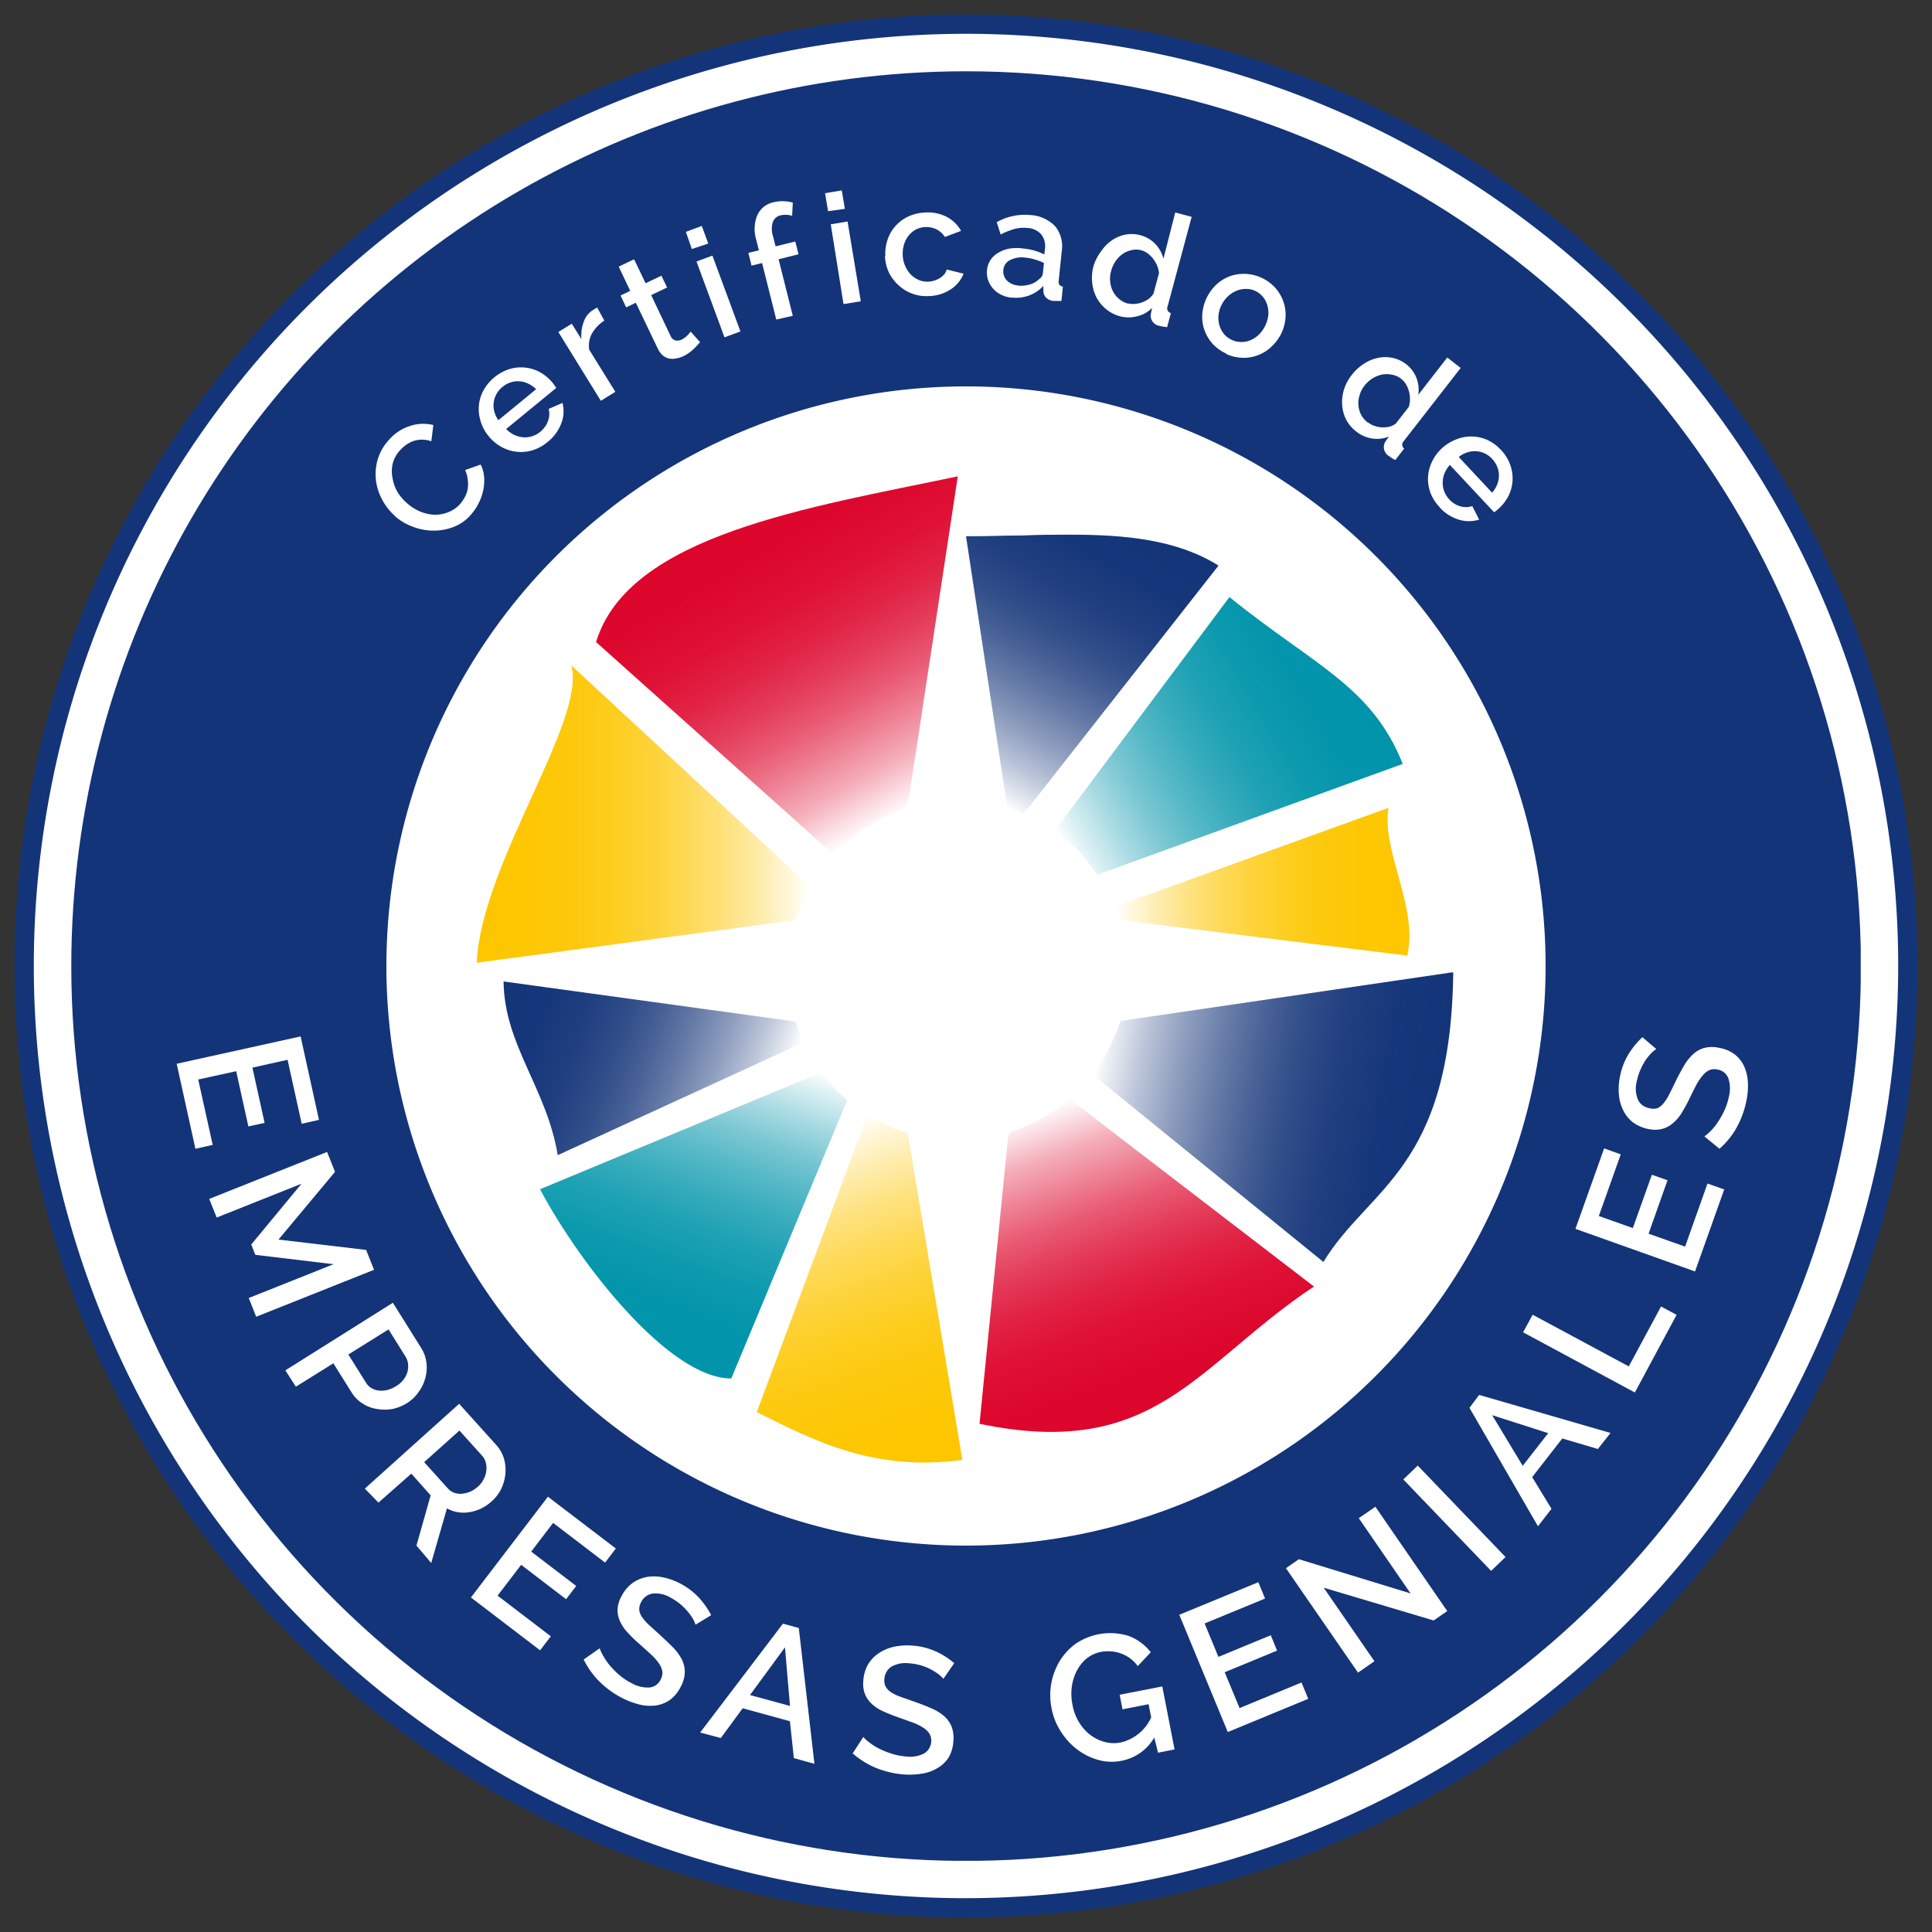
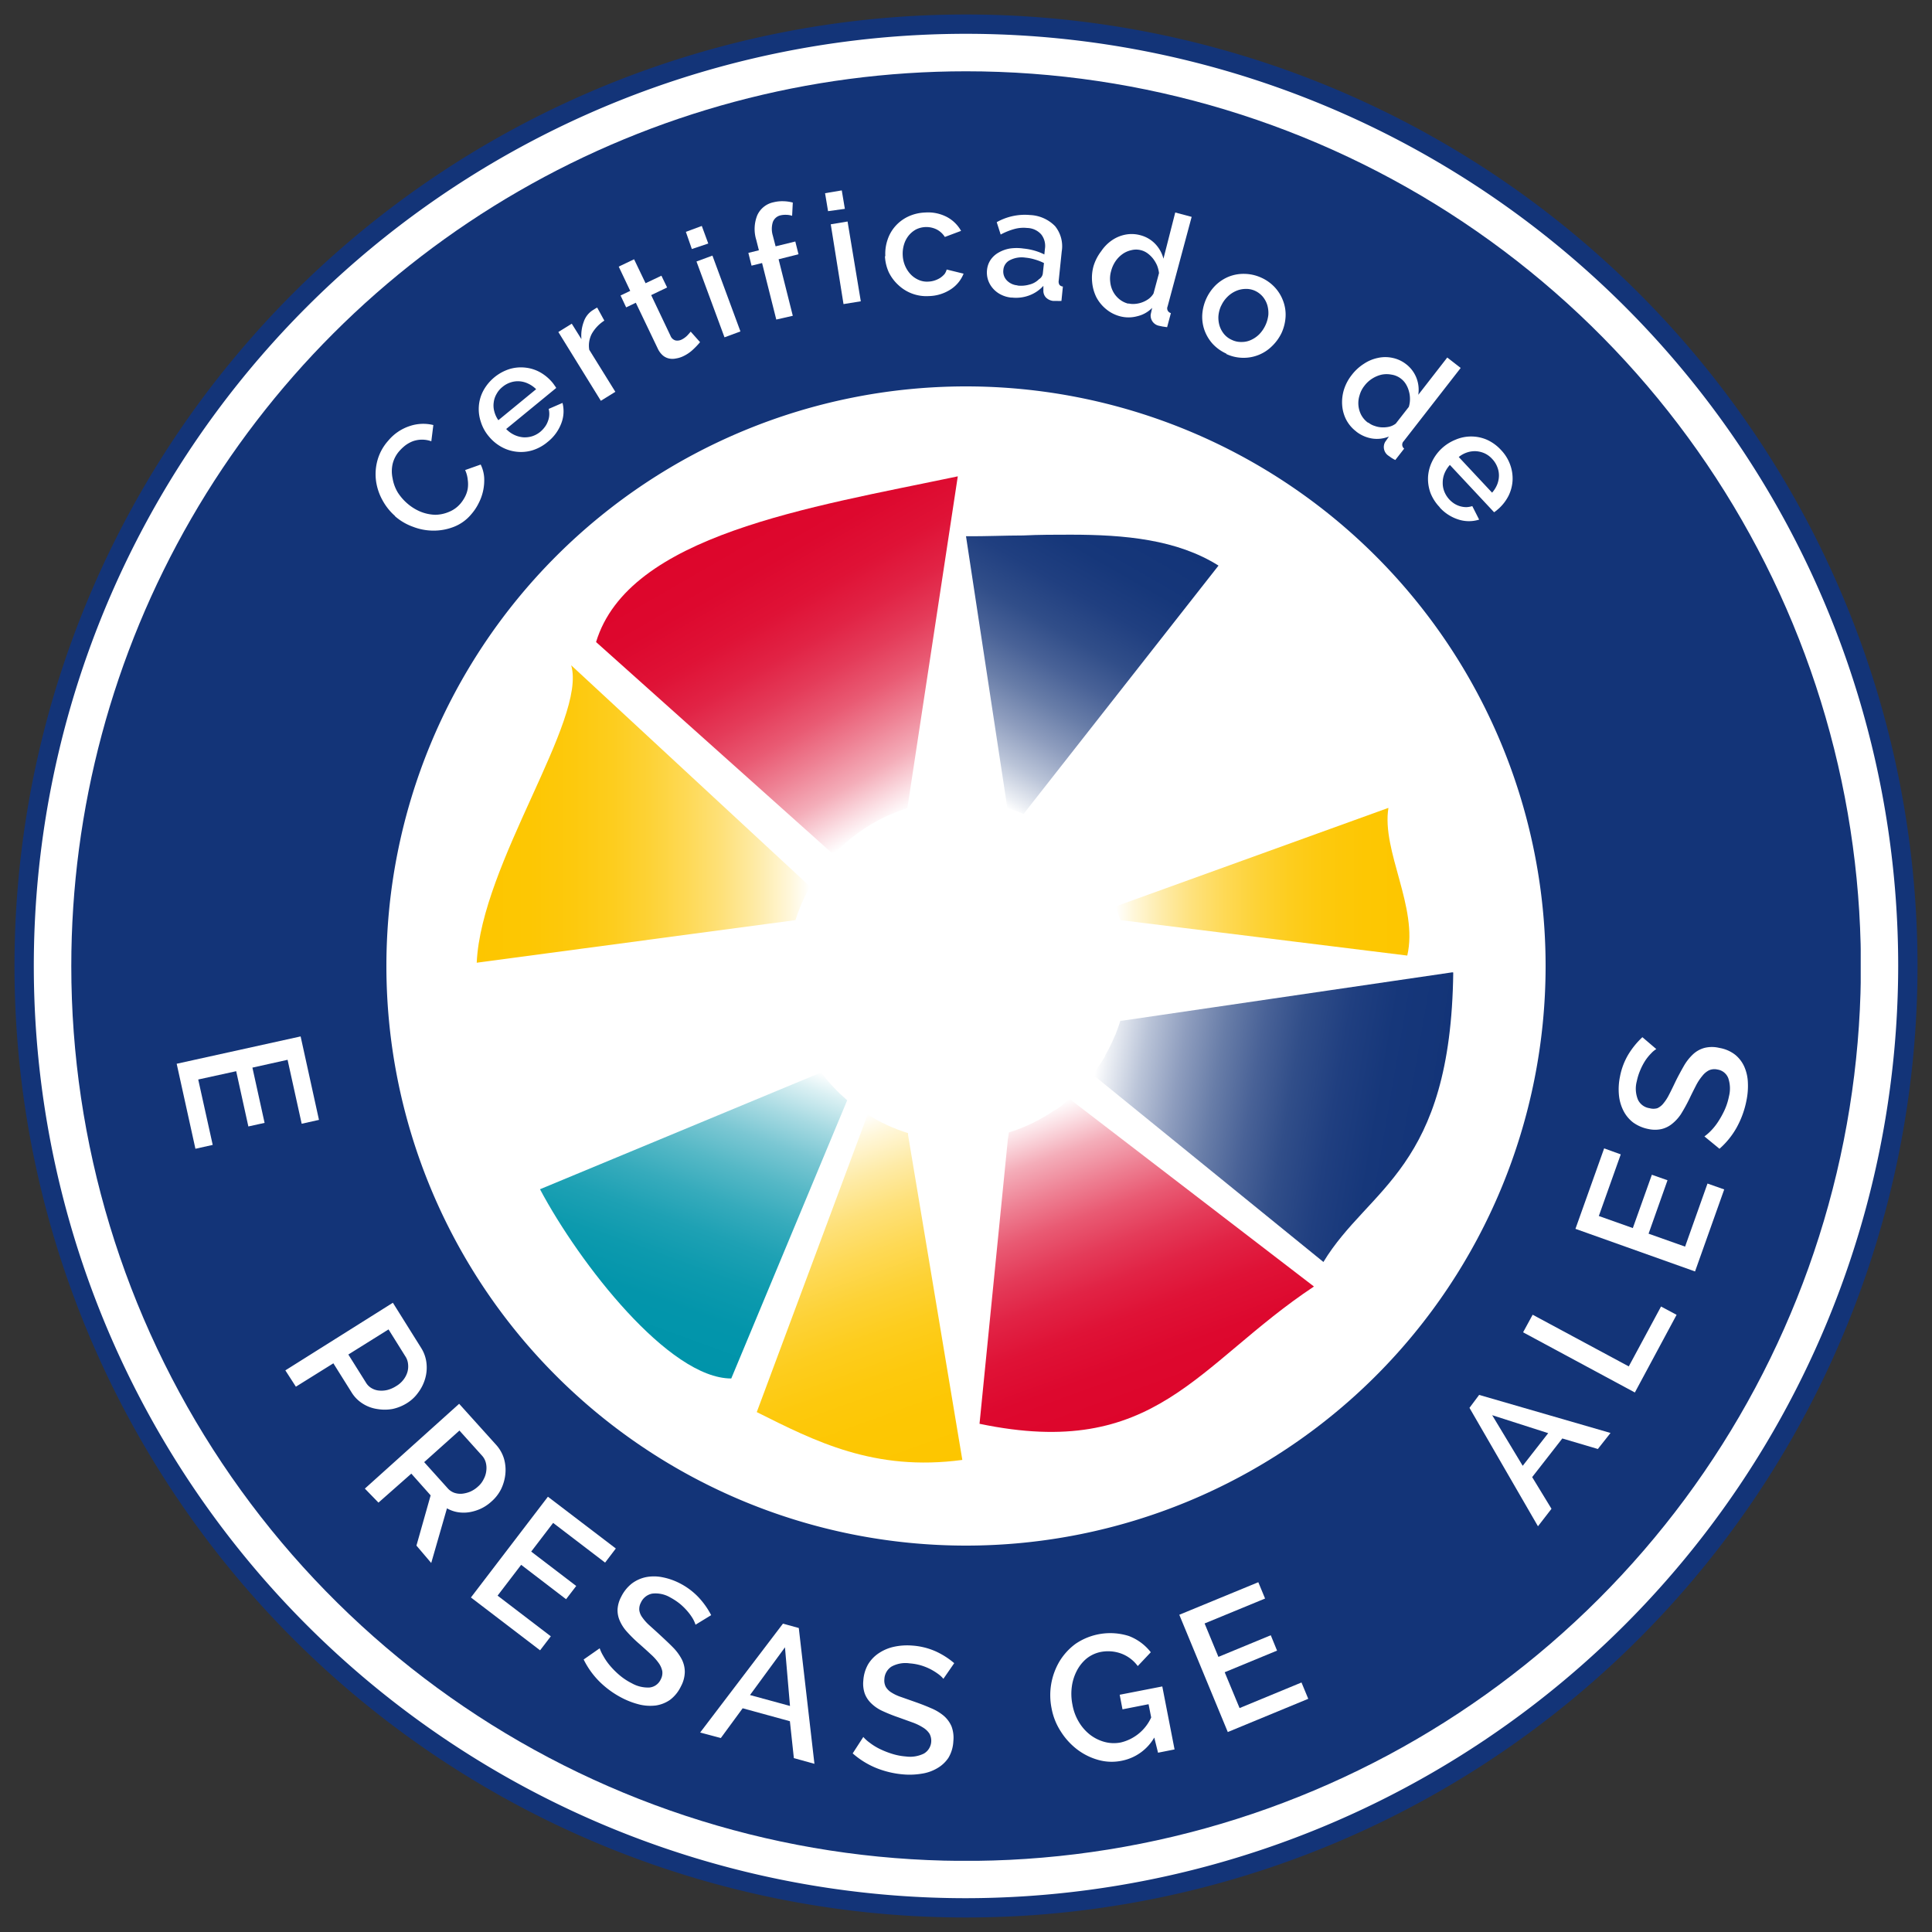
<svg xmlns="http://www.w3.org/2000/svg" xmlns:xlink="http://www.w3.org/1999/xlink" id="Capa_1" data-name="Capa 1" viewBox="0 0 200 200">
  <rect x="0" y="0" width="200" height="200" fill="#333333" stroke="none" />
  <defs>
    <style>.cls-1{fill:none;}.cls-2{clip-path:url(#clip-path);}.cls-3{fill:#fff;}.cls-4{fill:url(#Degradado_sin_nombre_2);}.cls-5{clip-path:url(#clip-path-2);}.cls-6{fill:url(#Degradado_sin_nombre_2-2);}.cls-7{clip-path:url(#clip-path-4);}.cls-8{fill:url(#Degradado_sin_nombre_11);}.cls-9{clip-path:url(#clip-path-5);}.cls-10{fill:url(#Degradado_sin_nombre_12);}.cls-11{clip-path:url(#clip-path-6);}.cls-12{fill:url(#Degradado_sin_nombre_9);}.cls-13{clip-path:url(#clip-path-7);}.cls-14{fill:url(#Degradado_sin_nombre_8);}.cls-15{clip-path:url(#clip-path-8);}.cls-16{fill:url(#Degradado_sin_nombre_9-2);}.cls-17{clip-path:url(#clip-path-9);}.cls-18{fill:url(#Degradado_sin_nombre_8-2);}.cls-19{clip-path:url(#clip-path-10);}.cls-20{fill:url(#Degradado_sin_nombre_9-3);}.cls-21{clip-path:url(#clip-path-11);}.cls-22{fill:url(#Degradado_sin_nombre_12-2);}.cls-23{clip-path:url(#clip-path-12);}.cls-24{fill:url(#Degradado_sin_nombre_11-2);}.cls-25{clip-path:url(#clip-path-13);}.cls-26{fill:url(#Degradado_sin_nombre_12-3);}</style>
    <clipPath id="clip-path">
      <rect class="cls-1" width="200" height="200" />
    </clipPath>
    <linearGradient id="Degradado_sin_nombre_2" x1="28.85" y1="175.88" x2="29.85" y2="175.88" gradientTransform="matrix(197.5, 0, 0, -197.5, -5697.25, 34836)" gradientUnits="userSpaceOnUse">
      <stop offset="0" stop-color="#133478" />
      <stop offset="0.09" stop-color="#133478" />
      <stop offset="1" stop-color="#133478" />
    </linearGradient>
    <clipPath id="clip-path-2">
      <path class="cls-1" d="M7.38,100A92.63,92.63,0,1,0,100,7.38,92.63,92.63,0,0,0,7.38,100" />
    </clipPath>
    <linearGradient id="Degradado_sin_nombre_2-2" x1="-33.62" y1="124.18" x2="-32.62" y2="124.18" gradientTransform="matrix(0.46, 0, 0, -0.46, 229.49, 157.51)" xlink:href="#Degradado_sin_nombre_2" />
    <clipPath id="clip-path-4">
      <path class="cls-1" d="M110,114.38l0,0-.67.49-.07,0-.63.42-.13.08-.6.35-.18.11-.56.29-.24.13-.53.24-.29.13-.52.21-.31.12-.83.28h0l-.11.74-2.93,29.42c18.28,3.82,22.47-6.15,34.62-14.21l-25.31-19.43-.68.56" />
    </clipPath>
    <linearGradient id="Degradado_sin_nombre_11" x1="29.38" y1="175.01" x2="30.38" y2="175.01" gradientTransform="matrix(0, 33.19, 33.19, 0, -5689.59, -862.86)" gradientUnits="userSpaceOnUse">
      <stop offset="0" stop-color="#fff" />
      <stop offset="0.06" stop-color="#fbdfe4" />
      <stop offset="0.15" stop-color="#f4adb9" />
      <stop offset="0.26" stop-color="#ee8093" />
      <stop offset="0.36" stop-color="#e95a73" />
      <stop offset="0.47" stop-color="#e43b59" />
      <stop offset="0.58" stop-color="#e12345" />
      <stop offset="0.7" stop-color="#df1236" />
      <stop offset="0.84" stop-color="#dd082e" />
      <stop offset="1" stop-color="#dd052b" />
    </linearGradient>
    <clipPath id="clip-path-5">
      <path class="cls-1" d="M115.47,93.84q.28.69.51,1.41h0l29.7,3.67c1.16-5-2.68-10.83-1.95-15.29Z" />
    </clipPath>
    <linearGradient id="Degradado_sin_nombre_12" x1="28.05" y1="175.21" x2="29.05" y2="175.21" gradientTransform="matrix(30.44, 0, 0, -30.44, -738.3, 5424.76)" gradientUnits="userSpaceOnUse">
      <stop offset="0" stop-color="#fff" />
      <stop offset="0.06" stop-color="#fff7da" />
      <stop offset="0.16" stop-color="#feeba7" />
      <stop offset="0.26" stop-color="#fee17b" />
      <stop offset="0.37" stop-color="#fed955" />
      <stop offset="0.48" stop-color="#fdd236" />
      <stop offset="0.59" stop-color="#fdcd1e" />
      <stop offset="0.71" stop-color="#fdc90d" />
      <stop offset="0.84" stop-color="#fdc703" />
      <stop offset="1" stop-color="#fdc600" />
    </linearGradient>
    <clipPath id="clip-path-6">
      <path class="cls-1" d="M116.11,105.67l-.13,0c-.06.19-.13.38-.19.57a1.18,1.18,0,0,0-.07.2c-.07.18-.14.35-.2.53s-.06.15-.1.23-.16.37-.24.55l-.08.18c-.09.2-.19.39-.29.59a1.34,1.34,0,0,0-.06.12c-.11.2-.22.41-.34.61a.21.21,0,0,1,0,.06c-.12.22-.26.43-.39.65h0c-.28.44-.58.87-.9,1.28L137,130.64c4.69-7.75,13.2-9.56,13.44-30Z" />
    </clipPath>
    <linearGradient id="Degradado_sin_nombre_9" x1="28.32" y1="175.14" x2="29.32" y2="175.14" gradientTransform="matrix(0, 35.73, 35.73, 0, -6125.13, -915.14)" gradientUnits="userSpaceOnUse">
      <stop offset="0" stop-color="#fff" />
      <stop offset="0.03" stop-color="#edf0f5" />
      <stop offset="0.13" stop-color="#bac4d8" />
      <stop offset="0.24" stop-color="#8e9dbe" />
      <stop offset="0.35" stop-color="#687da8" />
      <stop offset="0.46" stop-color="#496297" />
      <stop offset="0.57" stop-color="#314e89" />
      <stop offset="0.7" stop-color="#203f80" />
      <stop offset="0.83" stop-color="#16377a" />
      <stop offset="1" stop-color="#133478" />
    </linearGradient>
    <clipPath id="clip-path-7">
      <path class="cls-1" d="M109.18,86l0,0c.22.15.43.31.64.47h0c.22.16.43.33.63.5h0l.6.53,0,0c.2.18.38.36.56.54,0,0,0,0,0,0,.18.18.36.37.53.56l0,.06c.16.18.33.37.48.56l0,.05c.34.41.65.83,1,1.27l31.59-11.46C142,71,136,68.87,127.27,61.81Z" />
    </clipPath>
    <linearGradient id="Degradado_sin_nombre_8" x1="27.94" y1="175.81" x2="28.94" y2="175.81" gradientTransform="matrix(34.95, 0, 0, -34.95, -869.77, 6221.05)" gradientUnits="userSpaceOnUse">
      <stop offset="0" stop-color="#fff" />
      <stop offset="0.06" stop-color="#daf0f3" />
      <stop offset="0.16" stop-color="#a7dae2" />
      <stop offset="0.26" stop-color="#7bc7d3" />
      <stop offset="0.37" stop-color="#55b8c6" />
      <stop offset="0.48" stop-color="#36abbc" />
      <stop offset="0.59" stop-color="#1ea1b4" />
      <stop offset="0.71" stop-color="#0d9aae" />
      <stop offset="0.84" stop-color="#0395ab" />
      <stop offset="1" stop-color="#0094aa" />
    </linearGradient>
    <clipPath id="clip-path-8">
      <path class="cls-1" d="M106,55.43c-2,0-4,.1-6,.08l4.28,28.13c.57.18,1.13.39,1.68.62h0l20.18-25.71c-4.31-2.71-9.72-3.2-15.31-3.2-1.62,0-3.26,0-4.89.08" />
    </clipPath>
    <linearGradient id="Degradado_sin_nombre_9-2" x1="27.92" y1="176.21" x2="28.92" y2="176.21" gradientTransform="matrix(32.68, 0, 0, -32.68, -815.72, 5828.66)" xlink:href="#Degradado_sin_nombre_9" />
    <clipPath id="clip-path-9">
      <path class="cls-1" d="M55.9,123.11C60,130.82,69.25,142.7,75.7,142.7l12-28.8,0,0-.67-.61-.1-.09c-.2-.2-.4-.39-.59-.6l-.1-.11c-.21-.22-.42-.45-.61-.68l0,0c-.21-.26-.42-.52-.62-.79Z" />
    </clipPath>
    <linearGradient id="Degradado_sin_nombre_8-2" x1="29.97" y1="175.51" x2="30.97" y2="175.51" gradientTransform="matrix(-33.37, 0, 0, 33.37, 1091.35, -5729.56)" xlink:href="#Degradado_sin_nombre_8" />
    <clipPath id="clip-path-10">
-       <path class="cls-1" d="M57.74,119.58l25.44-11.67c-.16-.34-.31-.69-.44-1a.36.36,0,0,1,0-.09c-.14-.35-.27-.72-.38-1.09H82.2l-30.07-4.13c.07,6.59,4.45,11,5.61,18" />
-     </clipPath>
+       </clipPath>
    <linearGradient id="Degradado_sin_nombre_9-3" x1="29.61" y1="177" x2="30.61" y2="177" gradientTransform="matrix(0, -31.36, -31.36, 0, 5617.58, 1052.6)" xlink:href="#Degradado_sin_nombre_9" />
    <clipPath id="clip-path-11">
      <path class="cls-1" d="M49.35,99.66l33-4.41a17.6,17.6,0,0,1,1.51-3.47L59.13,68.87c1.64,5.64-9.31,20.5-9.78,30.79" />
    </clipPath>
    <linearGradient id="Degradado_sin_nombre_12-2" x1="29.84" y1="176.7" x2="30.84" y2="176.7" gradientTransform="matrix(-34.48, 0, 0, 34.48, 1112.71, -6007.97)" xlink:href="#Degradado_sin_nombre_12" />
    <clipPath id="clip-path-12">
      <path class="cls-1" d="M61.7,66.46l24.59,22a17.75,17.75,0,0,1,5.38-3.92l.25-.11.66-.28.35-.14c.33-.13.66-.24,1-.35l5.22-34.35h0c-15.32,3.22-34.1,6.06-37.45,17.17" />
    </clipPath>
    <linearGradient id="Degradado_sin_nombre_11-2" x1="28.82" y1="177.22" x2="29.82" y2="177.22" gradientTransform="matrix(0, -34.95, -34.95, 0, 6273.65, 1095.92)" xlink:href="#Degradado_sin_nombre_11" />
    <clipPath id="clip-path-13">
      <path class="cls-1" d="M78.34,146.18c6,3,12.16,6.18,21.28,4.95L94,117.48l0-.18h0a17.28,17.28,0,0,1-4.18-1.93Z" />
    </clipPath>
    <linearGradient id="Degradado_sin_nombre_12-3" x1="29.34" y1="175.09" x2="30.34" y2="175.09" gradientTransform="matrix(0, 37, 37, 0, -6389.2, -968.85)" xlink:href="#Degradado_sin_nombre_12" />
  </defs>
  <title>Mesa de trabajo 1</title>
  <g class="cls-2">
    <path class="cls-3" d="M197.5,100A97.5,97.5,0,1,1,100,2.5,97.5,97.5,0,0,1,197.5,100" />
    <path class="cls-4" d="M197.5,100h1A98.5,98.5,0,1,1,100,1.5,98.5,98.5,0,0,1,198.5,100h-2A96.5,96.5,0,1,0,100,196.5,96.62,96.62,0,0,0,196.5,100Z" />
  </g>
  <g class="cls-5">
    <rect class="cls-6" x="7.37" y="7.38" width="185.25" height="185.25" />
  </g>
  <g class="cls-2">
    <path class="cls-3" d="M160,100a60,60,0,1,1-60-60,60,60,0,0,1,60,60" />
  </g>
  <g class="cls-7">
    <rect class="cls-8" x="95.97" y="109.03" width="45.35" height="47.04" transform="translate(-38.18 48.57) rotate(-20)" />
  </g>
  <g class="cls-9">
    <rect class="cls-10" x="115.47" y="83.64" width="31.38" height="15.28" />
  </g>
  <g class="cls-11">
    <rect class="cls-12" x="113.75" y="94.66" width="36" height="41.99" transform="translate(-5.03 225.32) rotate(-80)" />
  </g>
  <g class="cls-13">
-     <rect class="cls-14" x="104.39" y="54.7" width="45.75" height="43.06" transform="translate(-21.06 73.85) rotate(-30)" />
-   </g>
+     </g>
  <g class="cls-15">
    <rect class="cls-16" x="94.11" y="51.25" width="38.12" height="37.1" transform="translate(-3.87 132.91) rotate(-60)" />
  </g>
  <g class="cls-17">
    <rect class="cls-18" x="51.47" y="106.45" width="40.7" height="40.78" transform="translate(-71.93 150.95) rotate(-70)" />
  </g>
  <g class="cls-19">
    <rect class="cls-20" x="53.87" y="92.89" width="27.56" height="35.35" transform="translate(-59.38 136.32) rotate(-70)" />
  </g>
  <g class="cls-21">
    <rect class="cls-22" x="49.35" y="68.87" width="34.48" height="30.79" />
  </g>
  <g class="cls-23">
    <rect class="cls-24" x="54.42" y="42.55" width="52.01" height="52.64" transform="translate(-23.66 49.44) rotate(-30)" />
  </g>
  <g class="cls-25">
    <rect class="cls-26" x="72.65" y="112.84" width="32.65" height="42.05" transform="translate(-40.42 38.5) rotate(-20)" />
  </g>
  <g class="cls-2">
    <path class="cls-3" d="M40.91,53.43a5.91,5.91,0,0,1-1.3-1.62,5.72,5.72,0,0,1-.68-2,5.39,5.39,0,0,1,.14-2.14,5.07,5.07,0,0,1,1.12-2.05,4.86,4.86,0,0,1,2.24-1.52A4.38,4.38,0,0,1,44.86,44l-.21,1.68a2.85,2.85,0,0,0-1.92,0,3.29,3.29,0,0,0-.76.42,4.57,4.57,0,0,0-.6.56,3.12,3.12,0,0,0-.73,1.39,3.42,3.42,0,0,0,0,1.46A4.14,4.14,0,0,0,41.19,51a5.28,5.28,0,0,0,1,1.14,5,5,0,0,0,1.37.84,4.41,4.41,0,0,0,1.49.31A3.71,3.71,0,0,0,46.45,53a3.07,3.07,0,0,0,1.21-.86,3.71,3.71,0,0,0,.47-.7,2.85,2.85,0,0,0,.29-.85,3.2,3.2,0,0,0,0-.93,3.07,3.07,0,0,0-.27-1l1.61-.57a3.61,3.61,0,0,1,.36,1.32,5.16,5.16,0,0,1-.57,2.68,5.27,5.27,0,0,1-.76,1.14A4.42,4.42,0,0,1,47,54.53a5.7,5.7,0,0,1-2.12.4,5.87,5.87,0,0,1-2.13-.4,5.77,5.77,0,0,1-1.87-1.1" />
    <path class="cls-3" d="M56.69,45.75a4.46,4.46,0,0,1-1.59.87,4.06,4.06,0,0,1-1.65.14,4.15,4.15,0,0,1-1.55-.5,4.53,4.53,0,0,1-1.3-1.09,4.28,4.28,0,0,1-.82-1.49,4.14,4.14,0,0,1-.21-1.63,4,4,0,0,1,.46-1.6,4.72,4.72,0,0,1,2.76-2.26,4.13,4.13,0,0,1,1.63-.13,4,4,0,0,1,1.53.5,4.6,4.6,0,0,1,1.26,1.07c.08.1.15.2.21.29a2,2,0,0,1,.16.24L52.4,44.41a2.75,2.75,0,0,0,1.77.86,2.61,2.61,0,0,0,.92-.11,2.57,2.57,0,0,0,.83-.45,2.9,2.9,0,0,0,.48-.51,2.18,2.18,0,0,0,.32-.6,2,2,0,0,0,.14-.64,2.18,2.18,0,0,0-.06-.63l1.43-.62a3.46,3.46,0,0,1-.12,2.1,4.46,4.46,0,0,1-1.42,1.94M55.5,40.29a2.9,2.9,0,0,0-.83-.58,2.51,2.51,0,0,0-.91-.24,2.38,2.38,0,0,0-.91.12,2.49,2.49,0,0,0-.84.47,2.36,2.36,0,0,0-.61.73,2.24,2.24,0,0,0-.29.87,2.28,2.28,0,0,0,.06.93,2.78,2.78,0,0,0,.42.91Z" />
    <path class="cls-3" d="M62.56,33.19a3.94,3.94,0,0,0-1.29,1.35A2.64,2.64,0,0,0,61,36.21l2.7,4.35-1.5.93-4.4-7.12,1.39-.86,1,1.6a4.11,4.11,0,0,1,.24-1.8,2.27,2.27,0,0,1,1-1.24l.22-.14.17-.09Z" />
    <path class="cls-3" d="M72.47,35.42a8.31,8.31,0,0,1-.69.73,3.91,3.91,0,0,1-1.06.73,2.7,2.7,0,0,1-.75.23,1.74,1.74,0,0,1-.72,0,1.49,1.49,0,0,1-.65-.33,2.16,2.16,0,0,1-.52-.72l-2.26-4.72-1,.48-.58-1.23,1-.48L64.05,27.6l1.59-.76,1.19,2.48,1.64-.78.59,1.22-1.65.79,2,4.21a.79.79,0,0,0,.51.48,1,1,0,0,0,.65-.09,2.21,2.21,0,0,0,.58-.42c.16-.17.28-.31.35-.4Z" />
    <path class="cls-3" d="M71.62,25.78,71,24l1.65-.61.67,1.82ZM75,34.92l-2.9-7.85,1.65-.61,2.9,7.85Z" />
    <path class="cls-3" d="M80.36,33.08l-1.47-5.85-1.09.27-.33-1.32,1.09-.27-.27-1.07a3.82,3.82,0,0,1,.1-2.55,2.37,2.37,0,0,1,1.68-1.35,3.77,3.77,0,0,1,1-.11,4.08,4.08,0,0,1,1,.14L82,22.34a2,2,0,0,0-.59-.1,2.21,2.21,0,0,0-.64.06A1.11,1.11,0,0,0,80,23a2.38,2.38,0,0,0,0,1.38l.29,1.12L82.33,25l.33,1.32-2.06.52,1.47,5.85Z" />
    <path class="cls-3" d="M85.72,21.86,85.41,20l1.73-.29.32,1.91Zm1.6,9.62L86,23.22l1.74-.29,1.37,8.26Z" />
    <path class="cls-3" d="M91.65,26.52a4.44,4.44,0,0,1,.22-1.67,4,4,0,0,1,.8-1.42,4.12,4.12,0,0,1,1.32-1A4.53,4.53,0,0,1,95.76,22a4.21,4.21,0,0,1,2.26.46,3.64,3.64,0,0,1,1.47,1.44l-1.68.63a2.19,2.19,0,0,0-.85-.78,2.42,2.42,0,0,0-2.13,0,2.56,2.56,0,0,0-.76.63,2.73,2.73,0,0,0-.48.91,3.25,3.25,0,0,0-.14,1.14,3.12,3.12,0,0,0,.26,1.12,3,3,0,0,0,.59.88,2.59,2.59,0,0,0,.83.56,2.14,2.14,0,0,0,1,.16,2.34,2.34,0,0,0,.64-.12,2.5,2.5,0,0,0,.57-.27,2.4,2.4,0,0,0,.44-.39A1.43,1.43,0,0,0,98,27.9l1.75.43a3.44,3.44,0,0,1-1.31,1.61,4.3,4.3,0,0,1-2.28.71A4.22,4.22,0,0,1,93,29.51,4.41,4.41,0,0,1,92,28.17a4.54,4.54,0,0,1-.39-1.65" />
    <path class="cls-3" d="M104.72,30.81a3,3,0,0,1-1.1-.31,2.67,2.67,0,0,1-.83-.64,2.55,2.55,0,0,1-.51-.89,2.5,2.5,0,0,1-.1-1.06,2.27,2.27,0,0,1,.36-1,2.44,2.44,0,0,1,.81-.75,3.54,3.54,0,0,1,1.17-.43,4.88,4.88,0,0,1,1.44,0,6.32,6.32,0,0,1,1.15.22,5.91,5.91,0,0,1,1,.39l.06-.58a1.93,1.93,0,0,0-.38-1.49,2,2,0,0,0-1.46-.67,3.54,3.54,0,0,0-1.33.11,6.72,6.72,0,0,0-1.41.57L103.18,23a5.93,5.93,0,0,1,3.45-.74,3.85,3.85,0,0,1,2.59,1.15,3.3,3.3,0,0,1,.69,2.62l-.31,3a.67.67,0,0,0,.07.45.51.51,0,0,0,.36.18l-.15,1.49a4,4,0,0,1-.48,0l-.39,0a1.23,1.23,0,0,1-.74-.36,1,1,0,0,1-.26-.67v-.53a3.69,3.69,0,0,1-1.49,1,3.89,3.89,0,0,1-1.8.21m.61-1.24a3.15,3.15,0,0,0,1.23-.1,2.09,2.09,0,0,0,1-.56.81.81,0,0,0,.39-.57l.12-1.1a5.33,5.33,0,0,0-.92-.36,4.92,4.92,0,0,0-1-.2,2.65,2.65,0,0,0-1.58.25,1.23,1.23,0,0,0-.7,1A1.33,1.33,0,0,0,104.2,29a1.71,1.71,0,0,0,1.13.54" />
    <path class="cls-3" d="M115.94,32.74a3.72,3.72,0,0,1-1.45-.75,4,4,0,0,1-1-1.23,4.41,4.41,0,0,1-.43-1.54,4.51,4.51,0,0,1,.15-1.7A4.83,4.83,0,0,1,114,26a4.19,4.19,0,0,1,1.1-1.12,3.7,3.7,0,0,1,1.4-.59,3.4,3.4,0,0,1,1.55.06,3.25,3.25,0,0,1,1.56.92,3.46,3.46,0,0,1,.83,1.51L121.66,22l1.7.45-2.49,9.27a.5.5,0,0,0,.34.69l-.39,1.46-.48-.07-.38-.08a1.08,1.08,0,0,1-.84-1.17l.15-.68a3.12,3.12,0,0,1-1.56.87,3.43,3.43,0,0,1-1.77,0m.83-1.34a2,2,0,0,0,.71.06,2.71,2.71,0,0,0,.75-.16,2.76,2.76,0,0,0,.68-.36,2,2,0,0,0,.5-.55l.57-2.12a3.16,3.16,0,0,0-.2-.79,3.4,3.4,0,0,0-.42-.71,3,3,0,0,0-.57-.55,2,2,0,0,0-.68-.32,2,2,0,0,0-1,0,2.46,2.46,0,0,0-.92.41,2.94,2.94,0,0,0-.73.76,3.21,3.21,0,0,0-.44,1,2.76,2.76,0,0,0-.09,1.1,2.71,2.71,0,0,0,.29,1,2.56,2.56,0,0,0,.64.79,2.39,2.39,0,0,0,1,.49" />
    <path class="cls-3" d="M127,36.63a4.4,4.4,0,0,1-1.48-1.05,4.3,4.3,0,0,1-.84-1.42,4.16,4.16,0,0,1-.22-1.62,4.73,4.73,0,0,1,1.37-3,4.29,4.29,0,0,1,1.37-.9,4.16,4.16,0,0,1,1.62-.29,4.36,4.36,0,0,1,1.76.4A4.31,4.31,0,0,1,132,29.78a4.21,4.21,0,0,1,.85,1.43,4,4,0,0,1,.23,1.62,4.66,4.66,0,0,1-.41,1.63,4.75,4.75,0,0,1-1,1.38,4.16,4.16,0,0,1-3,1.2,4.22,4.22,0,0,1-1.76-.41m-.49-5a3.21,3.21,0,0,0-.29,1.1,2.94,2.94,0,0,0,.12,1,2.58,2.58,0,0,0,.47.86,2.2,2.2,0,0,0,.81.6,2.15,2.15,0,0,0,1,.21,2.22,2.22,0,0,0,1-.22,2.87,2.87,0,0,0,.85-.6,3.43,3.43,0,0,0,.92-2,3,3,0,0,0-.11-1,2.53,2.53,0,0,0-.47-.87,2.34,2.34,0,0,0-.81-.61,2.2,2.2,0,0,0-1-.19,2.55,2.55,0,0,0-1,.23,2.91,2.91,0,0,0-.86.6,3.08,3.08,0,0,0-.64.93" />
    <path class="cls-3" d="M140.4,44.67a3.65,3.65,0,0,1-1.05-1.24,3.87,3.87,0,0,1-.41-1.51,4.42,4.42,0,0,1,.19-1.6,4.74,4.74,0,0,1,.8-1.5,4.92,4.92,0,0,1,1.26-1.16,4.1,4.1,0,0,1,1.46-.61,3.5,3.5,0,0,1,1.51,0,3.38,3.38,0,0,1,1.4.65,3.3,3.3,0,0,1,1.08,1.45,3.39,3.39,0,0,1,.18,1.72l3-3.86,1.39,1.08-5.9,7.58a.51.51,0,0,0,.05.77l-.92,1.18a3.92,3.92,0,0,1-.42-.24l-.31-.22a1.08,1.08,0,0,1-.32-1.41l.39-.56a3.28,3.28,0,0,1-1.77.2,3.6,3.6,0,0,1-1.62-.72m1.28-.91a1.88,1.88,0,0,0,.63.33,2.5,2.5,0,0,0,.76.15,2.87,2.87,0,0,0,.77-.07,1.84,1.84,0,0,0,.66-.32l1.35-1.73a2.72,2.72,0,0,0,.12-.8,2.85,2.85,0,0,0-.11-.82,2.77,2.77,0,0,0-.31-.73,2.07,2.07,0,0,0-.5-.56,2.1,2.1,0,0,0-1-.43,2.65,2.65,0,0,0-1,0,3.12,3.12,0,0,0-1,.42,3.06,3.06,0,0,0-.79.73,2.79,2.79,0,0,0-.51,1,2.64,2.64,0,0,0,.16,2,2.41,2.41,0,0,0,.69.81" />
    <path class="cls-3" d="M149.08,52.55a4.47,4.47,0,0,1-1-1.53,4.26,4.26,0,0,1-.25-1.64,4.2,4.2,0,0,1,.41-1.58,4.55,4.55,0,0,1,1-1.37,4.63,4.63,0,0,1,1.43-.91,4.11,4.11,0,0,1,3.25,0,4.46,4.46,0,0,1,1.47,1.07,4.27,4.27,0,0,1,.95,1.54,4.15,4.15,0,0,1,.24,1.62,4.11,4.11,0,0,1-.41,1.56,4.63,4.63,0,0,1-1,1.32l-.28.24-.22.16-4.58-4.9a3,3,0,0,0-.56.89,2.52,2.52,0,0,0-.18.93,2.38,2.38,0,0,0,.16.92,2.64,2.64,0,0,0,1,1.24,2.32,2.32,0,0,0,.62.29,2.44,2.44,0,0,0,.65.1,2.19,2.19,0,0,0,.63-.11l.71,1.4a3.53,3.53,0,0,1-2.11,0,4.4,4.4,0,0,1-2-1.29M154.46,51a2.94,2.94,0,0,0,.53-.85,2.56,2.56,0,0,0,.18-.93,2.37,2.37,0,0,0-.18-.9,2.49,2.49,0,0,0-.52-.81,2.45,2.45,0,0,0-.76-.57,2.6,2.6,0,0,0-.89-.23,2.54,2.54,0,0,0-.93.12,2.71,2.71,0,0,0-.88.48Z" />
    <polygon class="cls-3" points="22.02 118.52 20.23 118.92 18.29 110.12 31.12 107.29 33.02 115.93 31.23 116.33 29.77 109.71 26.13 110.52 27.39 116.24 25.71 116.61 24.45 110.89 20.52 111.75 22.02 118.52" />
-     <polygon class="cls-3" points="25.75 134.37 34.53 130.87 26.43 129.9 26.01 128.83 31.21 122.54 22.43 126.04 21.66 124.11 33.86 119.25 34.68 121.31 28.83 128.32 37.9 129.39 38.72 131.45 26.52 136.31 25.75 134.37" />
    <path class="cls-3" d="M29.54,141.86l11.13-7,2.93,4.68a3.69,3.69,0,0,1,.55,1.58,4.08,4.08,0,0,1-.14,1.6,4.43,4.43,0,0,1-.72,1.44,4,4,0,0,1-1.16,1.09,4.61,4.61,0,0,1-1.51.61,4.67,4.67,0,0,1-1.58,0,3.8,3.8,0,0,1-1.48-.55,3.57,3.57,0,0,1-1.17-1.18l-1.88-3-3.88,2.42Zm6.52-1.64,1.82,2.9a1.61,1.61,0,0,0,.58.58,1.84,1.84,0,0,0,.77.25,2.59,2.59,0,0,0,.87-.06,3.16,3.16,0,0,0,.91-.4,2.63,2.63,0,0,0,.76-.67,2.43,2.43,0,0,0,.41-.8,2.14,2.14,0,0,0,.06-.83,1.73,1.73,0,0,0-.27-.77l-1.75-2.8Z" />
    <path class="cls-3" d="M37.77,154.1l9.76-8.78,3.83,4.25a3.74,3.74,0,0,1,.82,1.46,4.21,4.21,0,0,1,.13,1.61,4.7,4.7,0,0,1-.45,1.54,4.22,4.22,0,0,1-1,1.27,4.37,4.37,0,0,1-1.07.72,4.69,4.69,0,0,1-1.19.37,3.78,3.78,0,0,1-1.21,0,3.33,3.33,0,0,1-1.12-.4l-1.63,5.66L43.11,160l1.47-5.2-2-2.25-3.4,3Zm6.14-2.74,2.43,2.7a1.67,1.67,0,0,0,.68.47,2,2,0,0,0,.81.1,3,3,0,0,0,.86-.22,2.93,2.93,0,0,0,.8-.53,2.37,2.37,0,0,0,.58-.76,2.33,2.33,0,0,0,.27-.86,2.21,2.21,0,0,0-.05-.85,1.69,1.69,0,0,0-.38-.71l-2.35-2.61Z" />
    <polygon class="cls-3" points="57.02 169.39 55.91 170.84 48.75 165.37 56.72 154.94 63.75 160.3 62.64 161.76 57.26 157.65 54.99 160.62 59.65 164.18 58.6 165.55 53.95 161.99 51.51 165.18 57.02 169.39" />
    <path class="cls-3" d="M72,168.19a3.23,3.23,0,0,0-.28-.63,5.52,5.52,0,0,0-.55-.76,6.33,6.33,0,0,0-.78-.77,6.5,6.5,0,0,0-1-.66,3,3,0,0,0-1.87-.4,1.62,1.62,0,0,0-1.17.92,1.43,1.43,0,0,0-.17.8,1.61,1.61,0,0,0,.31.74,4.73,4.73,0,0,0,.73.82c.31.28.68.61,1.1,1s.94.87,1.34,1.28a5.2,5.2,0,0,1,.91,1.23,2.88,2.88,0,0,1,.32,1.31,3.24,3.24,0,0,1-.4,1.5,3.77,3.77,0,0,1-1.13,1.4,3.48,3.48,0,0,1-1.46.58,4.78,4.78,0,0,1-1.67-.09,8.16,8.16,0,0,1-1.74-.64,9.53,9.53,0,0,1-2.4-1.71,8.55,8.55,0,0,1-1.67-2.32l1.66-1.16a4.09,4.09,0,0,0,.37.79,6.13,6.13,0,0,0,.69,1,8.36,8.36,0,0,0,1,1,6.39,6.39,0,0,0,1.26.83,3.39,3.39,0,0,0,1.84.44,1.44,1.44,0,0,0,1.16-.84,1.41,1.41,0,0,0,.16-.85,2.19,2.19,0,0,0-.37-.84,5.38,5.38,0,0,0-.81-.9c-.34-.32-.73-.67-1.17-1.06a14,14,0,0,1-1.28-1.25,4.14,4.14,0,0,1-.77-1.17,2.68,2.68,0,0,1-.23-1.18,3.14,3.14,0,0,1,.37-1.29,4,4,0,0,1,1.09-1.37,3.67,3.67,0,0,1,1.46-.67,4.36,4.36,0,0,1,1.69,0,6.66,6.66,0,0,1,1.79.61,7.17,7.17,0,0,1,2,1.49,8.27,8.27,0,0,1,1.29,1.83Z" />
    <path class="cls-3" d="M72.48,179.35l8.57-11.27,1.64.45,1.62,14.06L82.18,182l-.41-3.82-4.89-1.34-2.26,3.08Zm8.78-8.82-3.62,4.94,4.14,1.13Z" />
    <path class="cls-3" d="M97.66,173.79a2.91,2.91,0,0,0-.5-.47,6.35,6.35,0,0,0-.79-.5,5.87,5.87,0,0,0-1-.41,5.65,5.65,0,0,0-1.21-.22,3,3,0,0,0-1.88.34,1.63,1.63,0,0,0-.73,1.3,1.42,1.42,0,0,0,.15.8,1.72,1.72,0,0,0,.57.57,4.48,4.48,0,0,0,1,.47l1.39.49c.63.22,1.2.44,1.72.67a5.07,5.07,0,0,1,1.32.79,3.05,3.05,0,0,1,.8,1.09,3.37,3.37,0,0,1,.19,1.54,3.67,3.67,0,0,1-.51,1.72A3.46,3.46,0,0,1,97,183.06a4.42,4.42,0,0,1-1.58.55,7.6,7.6,0,0,1-1.86.08,9.62,9.62,0,0,1-2.86-.67,8.64,8.64,0,0,1-2.43-1.51l1.1-1.7a3.83,3.83,0,0,0,.64.58,6.16,6.16,0,0,0,1,.63,9.12,9.12,0,0,0,1.29.52,6.47,6.47,0,0,0,1.48.29,3.24,3.24,0,0,0,1.86-.3,1.54,1.54,0,0,0,.58-2.06,2.11,2.11,0,0,0-.66-.63,5.54,5.54,0,0,0-1.09-.53L93,177.78a17,17,0,0,1-1.67-.67,4.08,4.08,0,0,1-1.15-.79,2.73,2.73,0,0,1-.66-1,3.14,3.14,0,0,1-.15-1.34,3.89,3.89,0,0,1,.49-1.68A3.63,3.63,0,0,1,91,171.12a4.55,4.55,0,0,1,1.56-.65,6.46,6.46,0,0,1,1.88-.12,7.17,7.17,0,0,1,2.45.61,8.16,8.16,0,0,1,1.89,1.21Z" />
    <path class="cls-3" d="M119.49,179.87a5,5,0,0,1-3.36,2.4,5.12,5.12,0,0,1-2.46-.09,6.45,6.45,0,0,1-2.19-1.1,7.13,7.13,0,0,1-1.68-1.86,6.58,6.58,0,0,1-.94-2.37,6.87,6.87,0,0,1,.84-4.9,6.32,6.32,0,0,1,1.64-1.78,6.38,6.38,0,0,1,5.52-.81,5.23,5.23,0,0,1,2.27,1.68l-1.35,1.43a3.74,3.74,0,0,0-1.73-1.3A4,4,0,0,0,114,171a3.42,3.42,0,0,0-1.54.71,4.12,4.12,0,0,0-1,1.27,5,5,0,0,0-.51,1.66,5.65,5.65,0,0,0,.07,1.83,5.2,5.2,0,0,0,.66,1.78,4.76,4.76,0,0,0,1.15,1.32,4.32,4.32,0,0,0,1.5.75,3.7,3.7,0,0,0,1.69.06,4.62,4.62,0,0,0,3.15-2.59l-.27-1.37-2.7.53-.29-1.51,4.41-.86,1.27,6.52-1.71.34Z" />
    <polygon class="cls-3" points="134.73 174.17 135.43 175.86 127.1 179.3 122.08 167.16 130.26 163.79 130.96 165.48 124.7 168.06 126.13 171.52 131.55 169.28 132.2 170.87 126.78 173.11 128.32 176.82 134.73 174.17" />
-     <polygon class="cls-3" points="137.03 164.36 142.28 171.97 140.58 173.15 133.12 162.34 134.46 161.41 146.02 164.95 140.66 157.16 142.38 155.98 149.82 166.78 148.41 167.75 137.03 164.36" />
-     <rect class="cls-3" x="149.52" y="150.59" width="2.07" height="13.12" transform="translate(-66.88 148.1) rotate(-43.84)" />
    <path class="cls-3" d="M159.21,158l-7.09-12.26,1-1.34,13.6,3.94L165.41,150l-3.68-1.09-3.12,4,2,3.28Zm-4.74-11.5,3.16,5.24,2.64-3.38Z" />
    <polygon class="cls-3" points="169.24 144.15 157.67 137.92 158.66 136.1 168.61 141.45 171.95 135.25 173.56 136.11 169.24 144.15" />
    <polygon class="cls-3" points="176.76 122.52 178.49 123.13 175.47 131.62 163.09 127.21 166.06 118.88 167.78 119.5 165.51 125.88 169.03 127.13 171 121.61 172.62 122.18 170.66 127.71 174.44 129.05 176.76 122.52" />
    <path class="cls-3" d="M171.46,108.6a2.4,2.4,0,0,0-.53.44,4.94,4.94,0,0,0-.59.72,6.18,6.18,0,0,0-.53,1,5.93,5.93,0,0,0-.37,1.17,3,3,0,0,0,.12,1.91,1.57,1.57,0,0,0,1.2.88,1.45,1.45,0,0,0,.81,0,1.7,1.7,0,0,0,.63-.5,4.73,4.73,0,0,0,.59-.92c.2-.38.41-.82.65-1.32s.59-1.14.87-1.63a5.2,5.2,0,0,1,.95-1.21,2.83,2.83,0,0,1,1.18-.66,3.22,3.22,0,0,1,1.55,0,3.63,3.63,0,0,1,1.65.72,3.36,3.36,0,0,1,.94,1.25,4.47,4.47,0,0,1,.36,1.63,7.45,7.45,0,0,1-.15,1.86,9.52,9.52,0,0,1-1,2.76,8.28,8.28,0,0,1-1.79,2.22l-1.56-1.28a4.87,4.87,0,0,0,.66-.57,6.05,6.05,0,0,0,.74-.92,9.29,9.29,0,0,0,.68-1.22,6.47,6.47,0,0,0,.46-1.43,3.34,3.34,0,0,0-.07-1.89,1.42,1.42,0,0,0-1.11-.89,1.4,1.4,0,0,0-.87.07,2.06,2.06,0,0,0-.7.58,5.29,5.29,0,0,0-.66,1c-.21.41-.45.88-.7,1.41a17.82,17.82,0,0,1-.87,1.57,4.38,4.38,0,0,1-.92,1,2.73,2.73,0,0,1-1.08.53,3.19,3.19,0,0,1-1.34,0,4,4,0,0,1-1.61-.69,3.59,3.59,0,0,1-1-1.22,4.53,4.53,0,0,1-.46-1.63,6.45,6.45,0,0,1,.11-1.89,7,7,0,0,1,.9-2.35,8.53,8.53,0,0,1,1.42-1.73Z" />
  </g>
</svg>